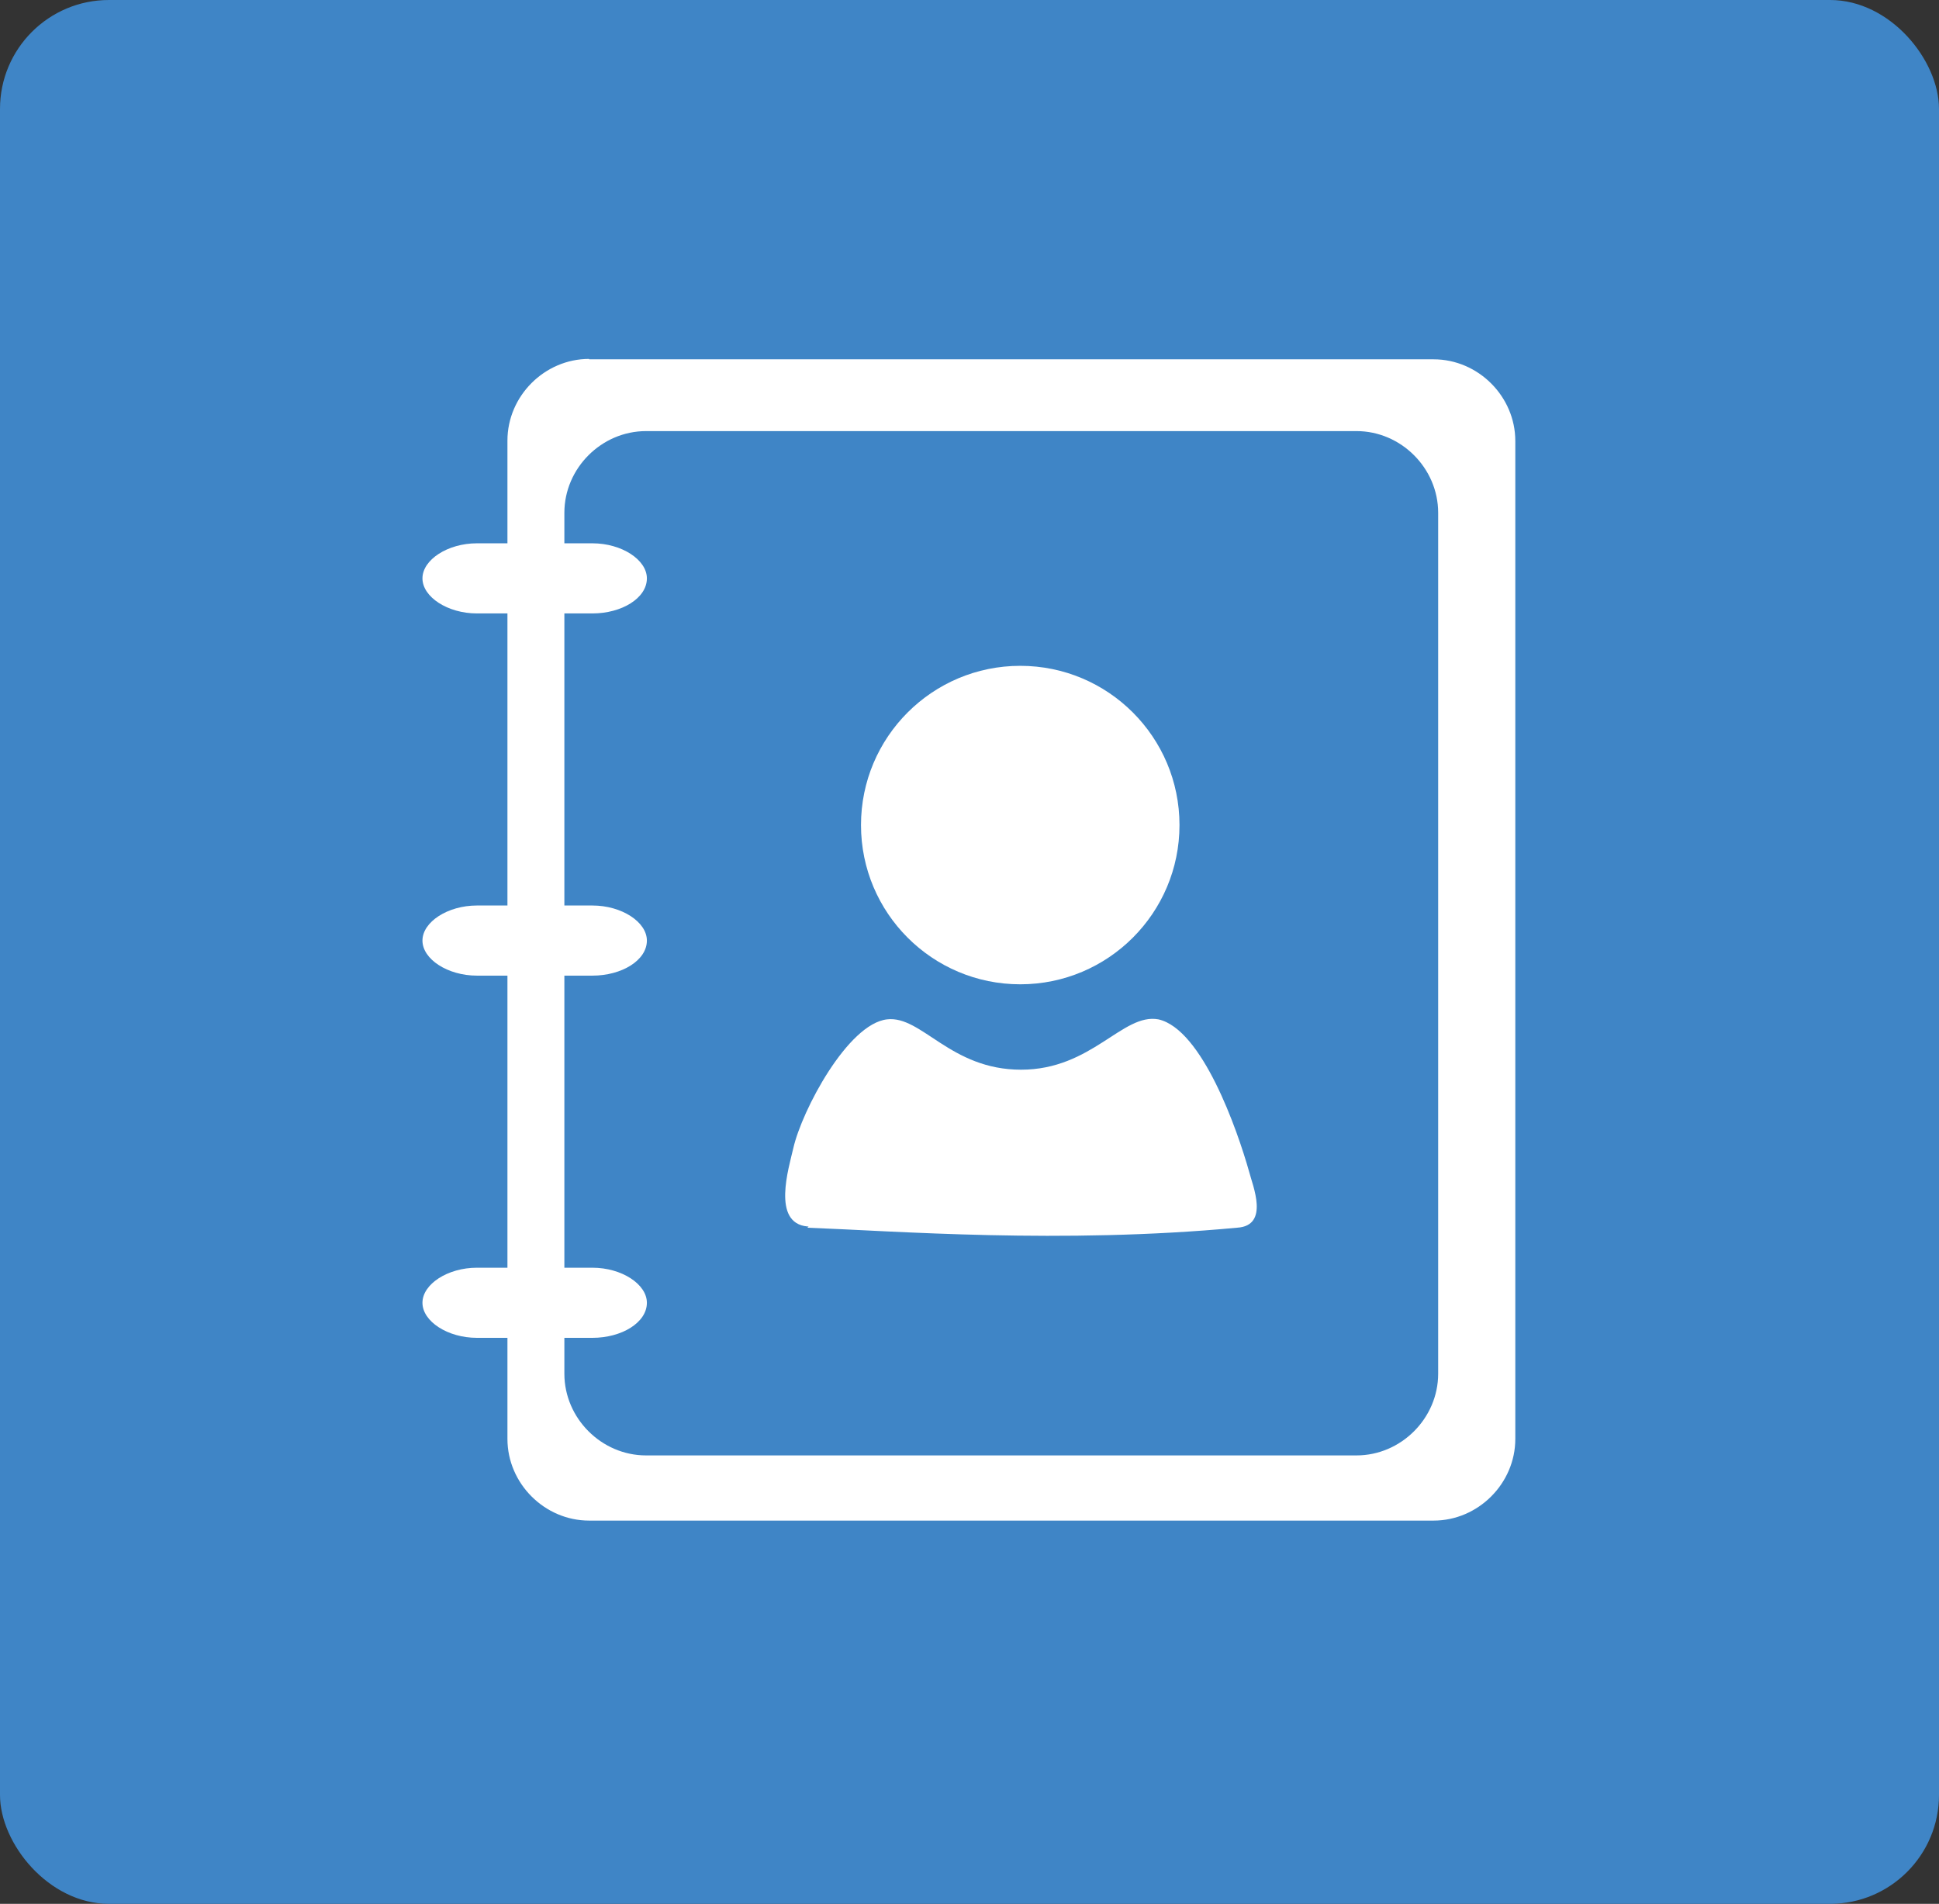
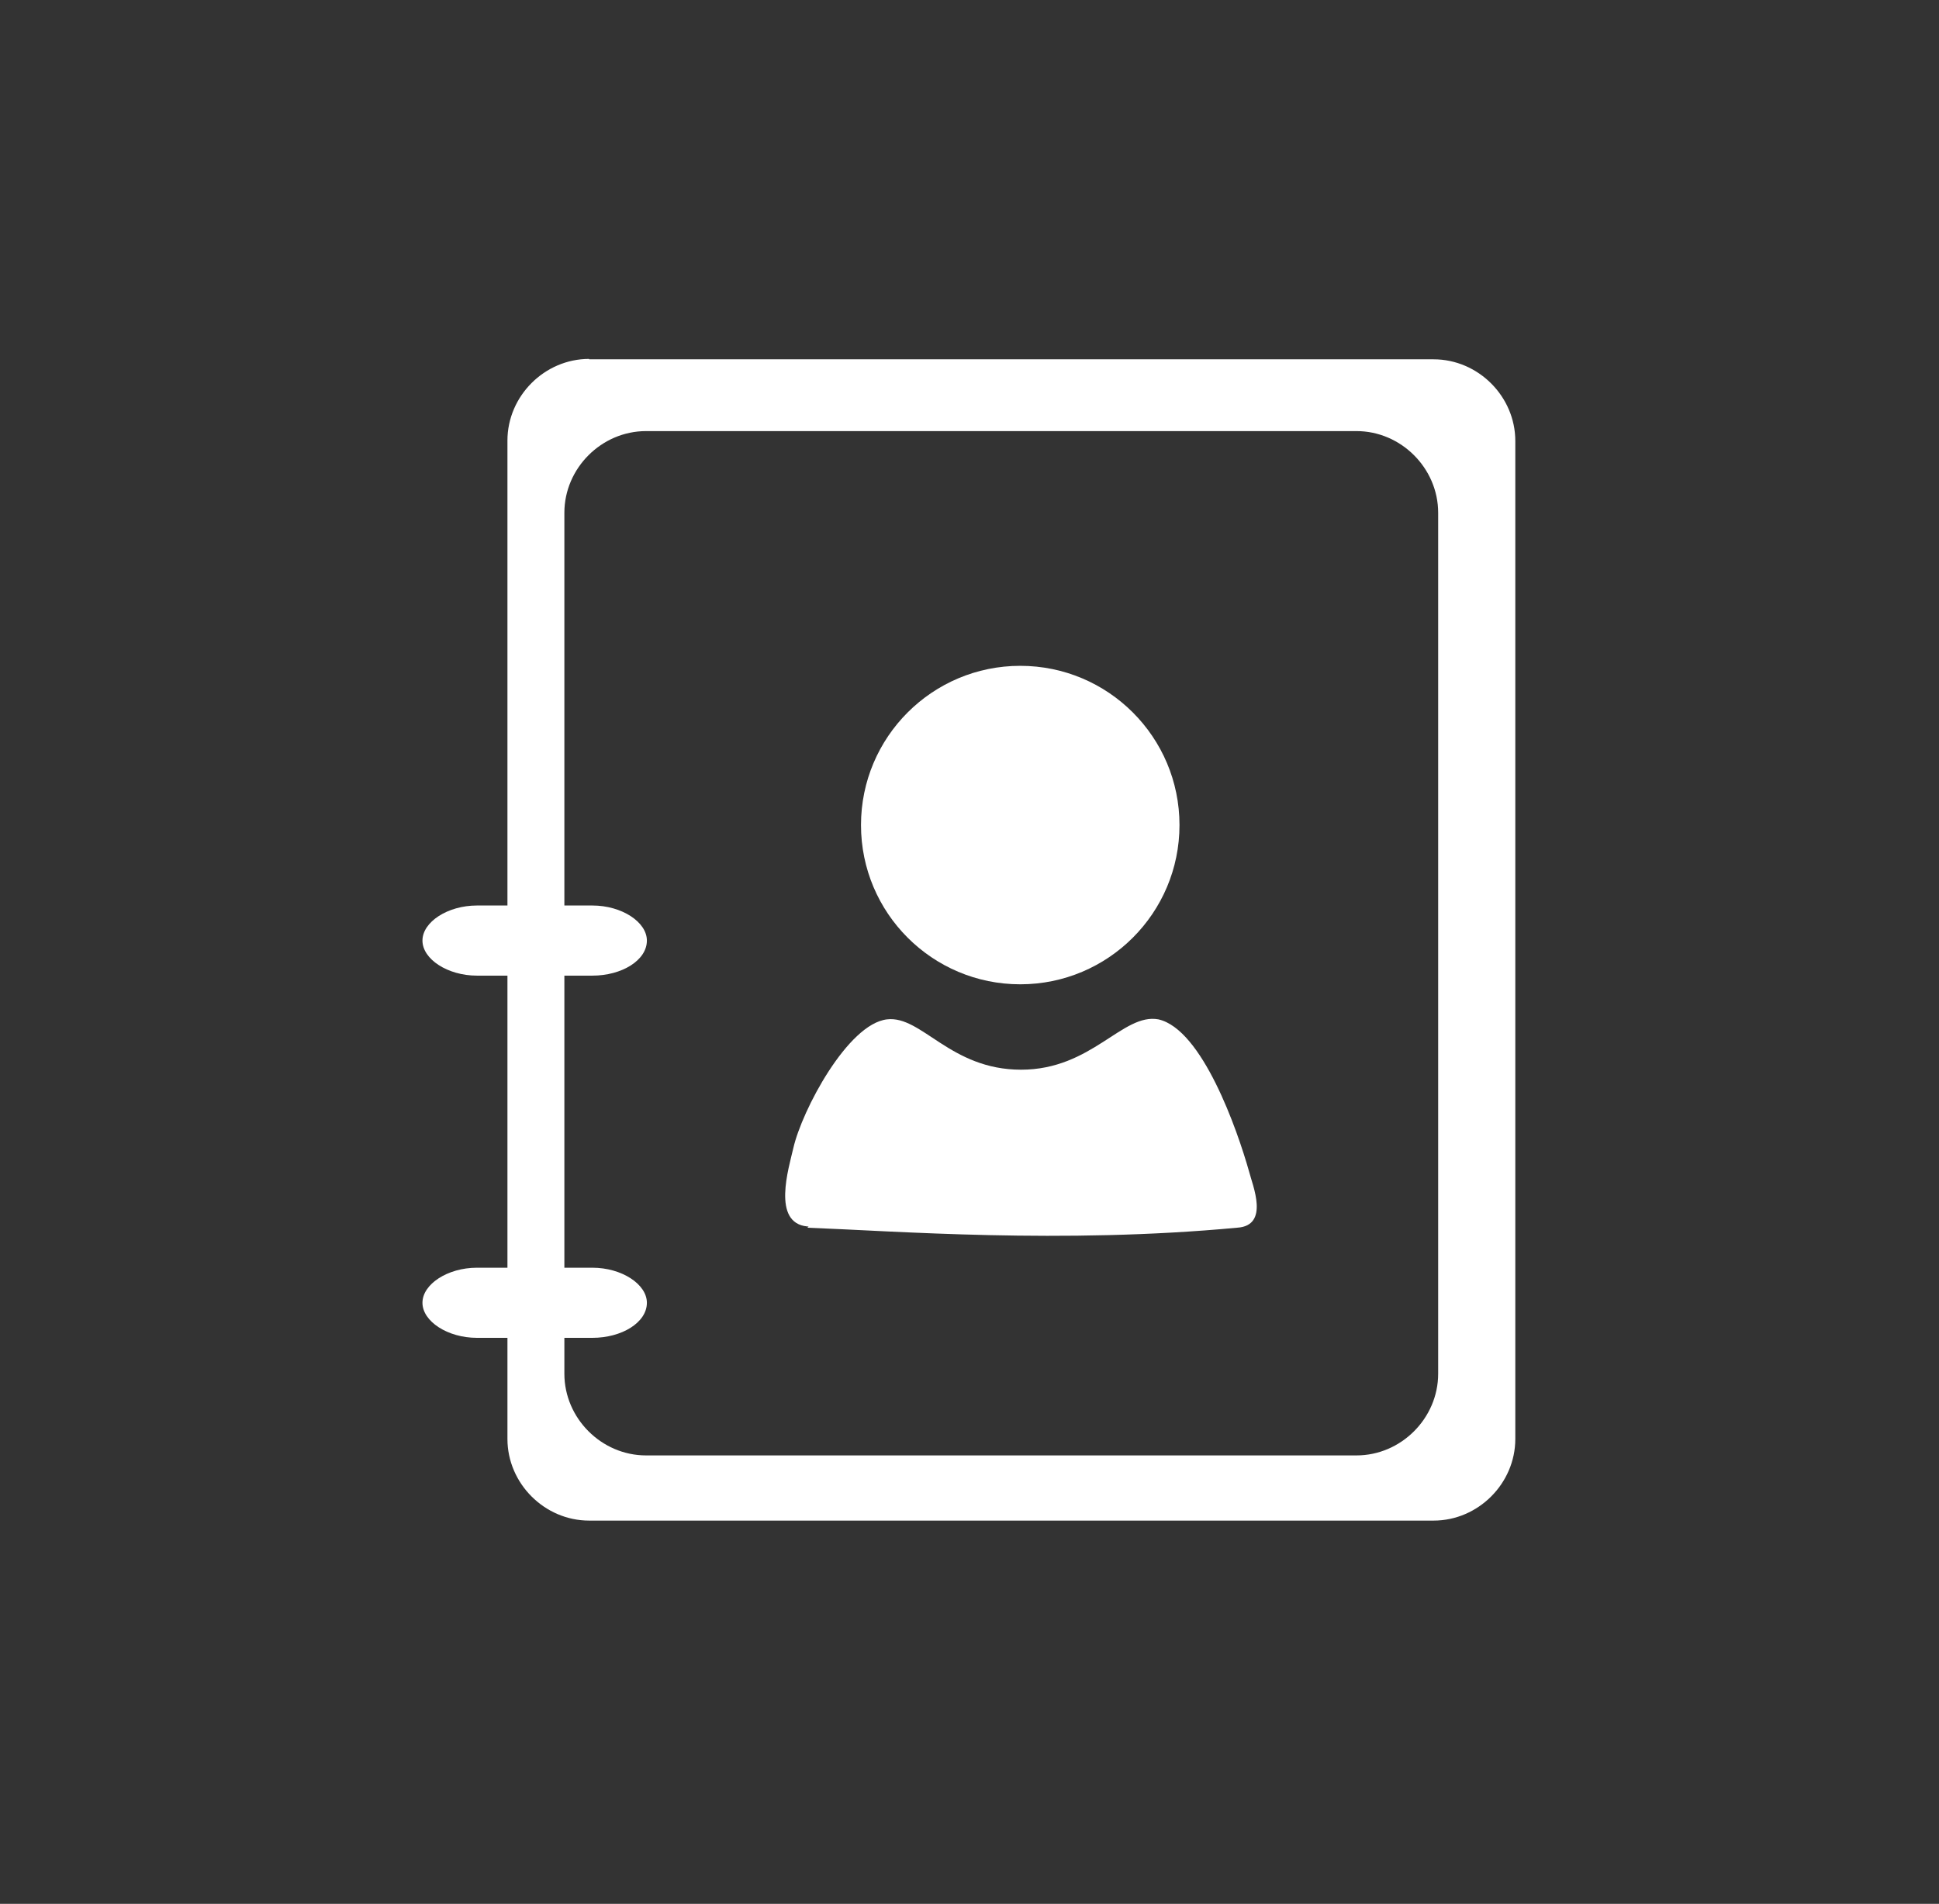
<svg xmlns="http://www.w3.org/2000/svg" id="Layer_1" width="47" height="46.15" viewBox="0 0 47 46.15">
  <rect x="0" y="0" width="47" height="46.15" fill="#333333" stroke="none" />
  <defs>
    <style>
      .cls-1 {
        fill: #fff;
      }

      .cls-2 {
        fill: #3f85c6;
      }
    </style>
  </defs>
-   <rect class="cls-2" width="47" height="46.15" rx="2.64" ry="2.64" />
  <g>
    <circle class="cls-1" cx="24.73" cy="20" r="3.86" />
    <path class="cls-1" d="M14.28,8.7c-1.08,0-1.98.9-1.98,1.98v24.2c0,1.08.9,1.98,1.98,1.98h20.47c1.08,0,1.98-.9,1.98-1.98V10.69c0-1.08-.9-1.98-1.98-1.98,0,0-20.47,0-20.47,0ZM34.86,33.3c0,1.08-.9,1.98-1.98,1.98H15.66c-1.08,0-1.98-.9-1.98-1.98V12.43c0-1.08.9-1.98,1.98-1.98h17.22c1.08,0,1.98.9,1.98,1.98v20.87Z" />
    <path class="cls-1" d="M19.57,29.76c2.12.08,6.16.4,10.42,0,.79-.05.37-1.03.29-1.35-.29-1.03-1.14-3.46-2.2-3.7-.87-.16-1.61,1.22-3.33,1.22s-2.41-1.32-3.25-1.22c-.95.11-2.06,2.2-2.27,3.12-.11.48-.53,1.82.34,1.9h.03l-.03.03Z" />
-     <path class="cls-1" d="M15.68,14.02c0,.48-.61.85-1.32.85h-2.8c-.71,0-1.32-.4-1.32-.85s.61-.85,1.32-.85h2.8c.71,0,1.32.4,1.32.85Z" />
-     <path class="cls-1" d="M15.68,22.8c0,.48-.61.85-1.32.85h-2.8c-.71,0-1.32-.4-1.32-.85s.61-.85,1.32-.85h2.8c.71,0,1.32.4,1.32.85Z" />
+     <path class="cls-1" d="M15.68,22.8c0,.48-.61.85-1.32.85h-2.8c-.71,0-1.32-.4-1.32-.85s.61-.85,1.32-.85h2.8c.71,0,1.32.4,1.32.85" />
    <path class="cls-1" d="M15.68,31.58c0,.48-.61.85-1.32.85h-2.8c-.71,0-1.32-.4-1.32-.85s.61-.85,1.32-.85h2.8c.71,0,1.32.4,1.32.85Z" />
  </g>
</svg>